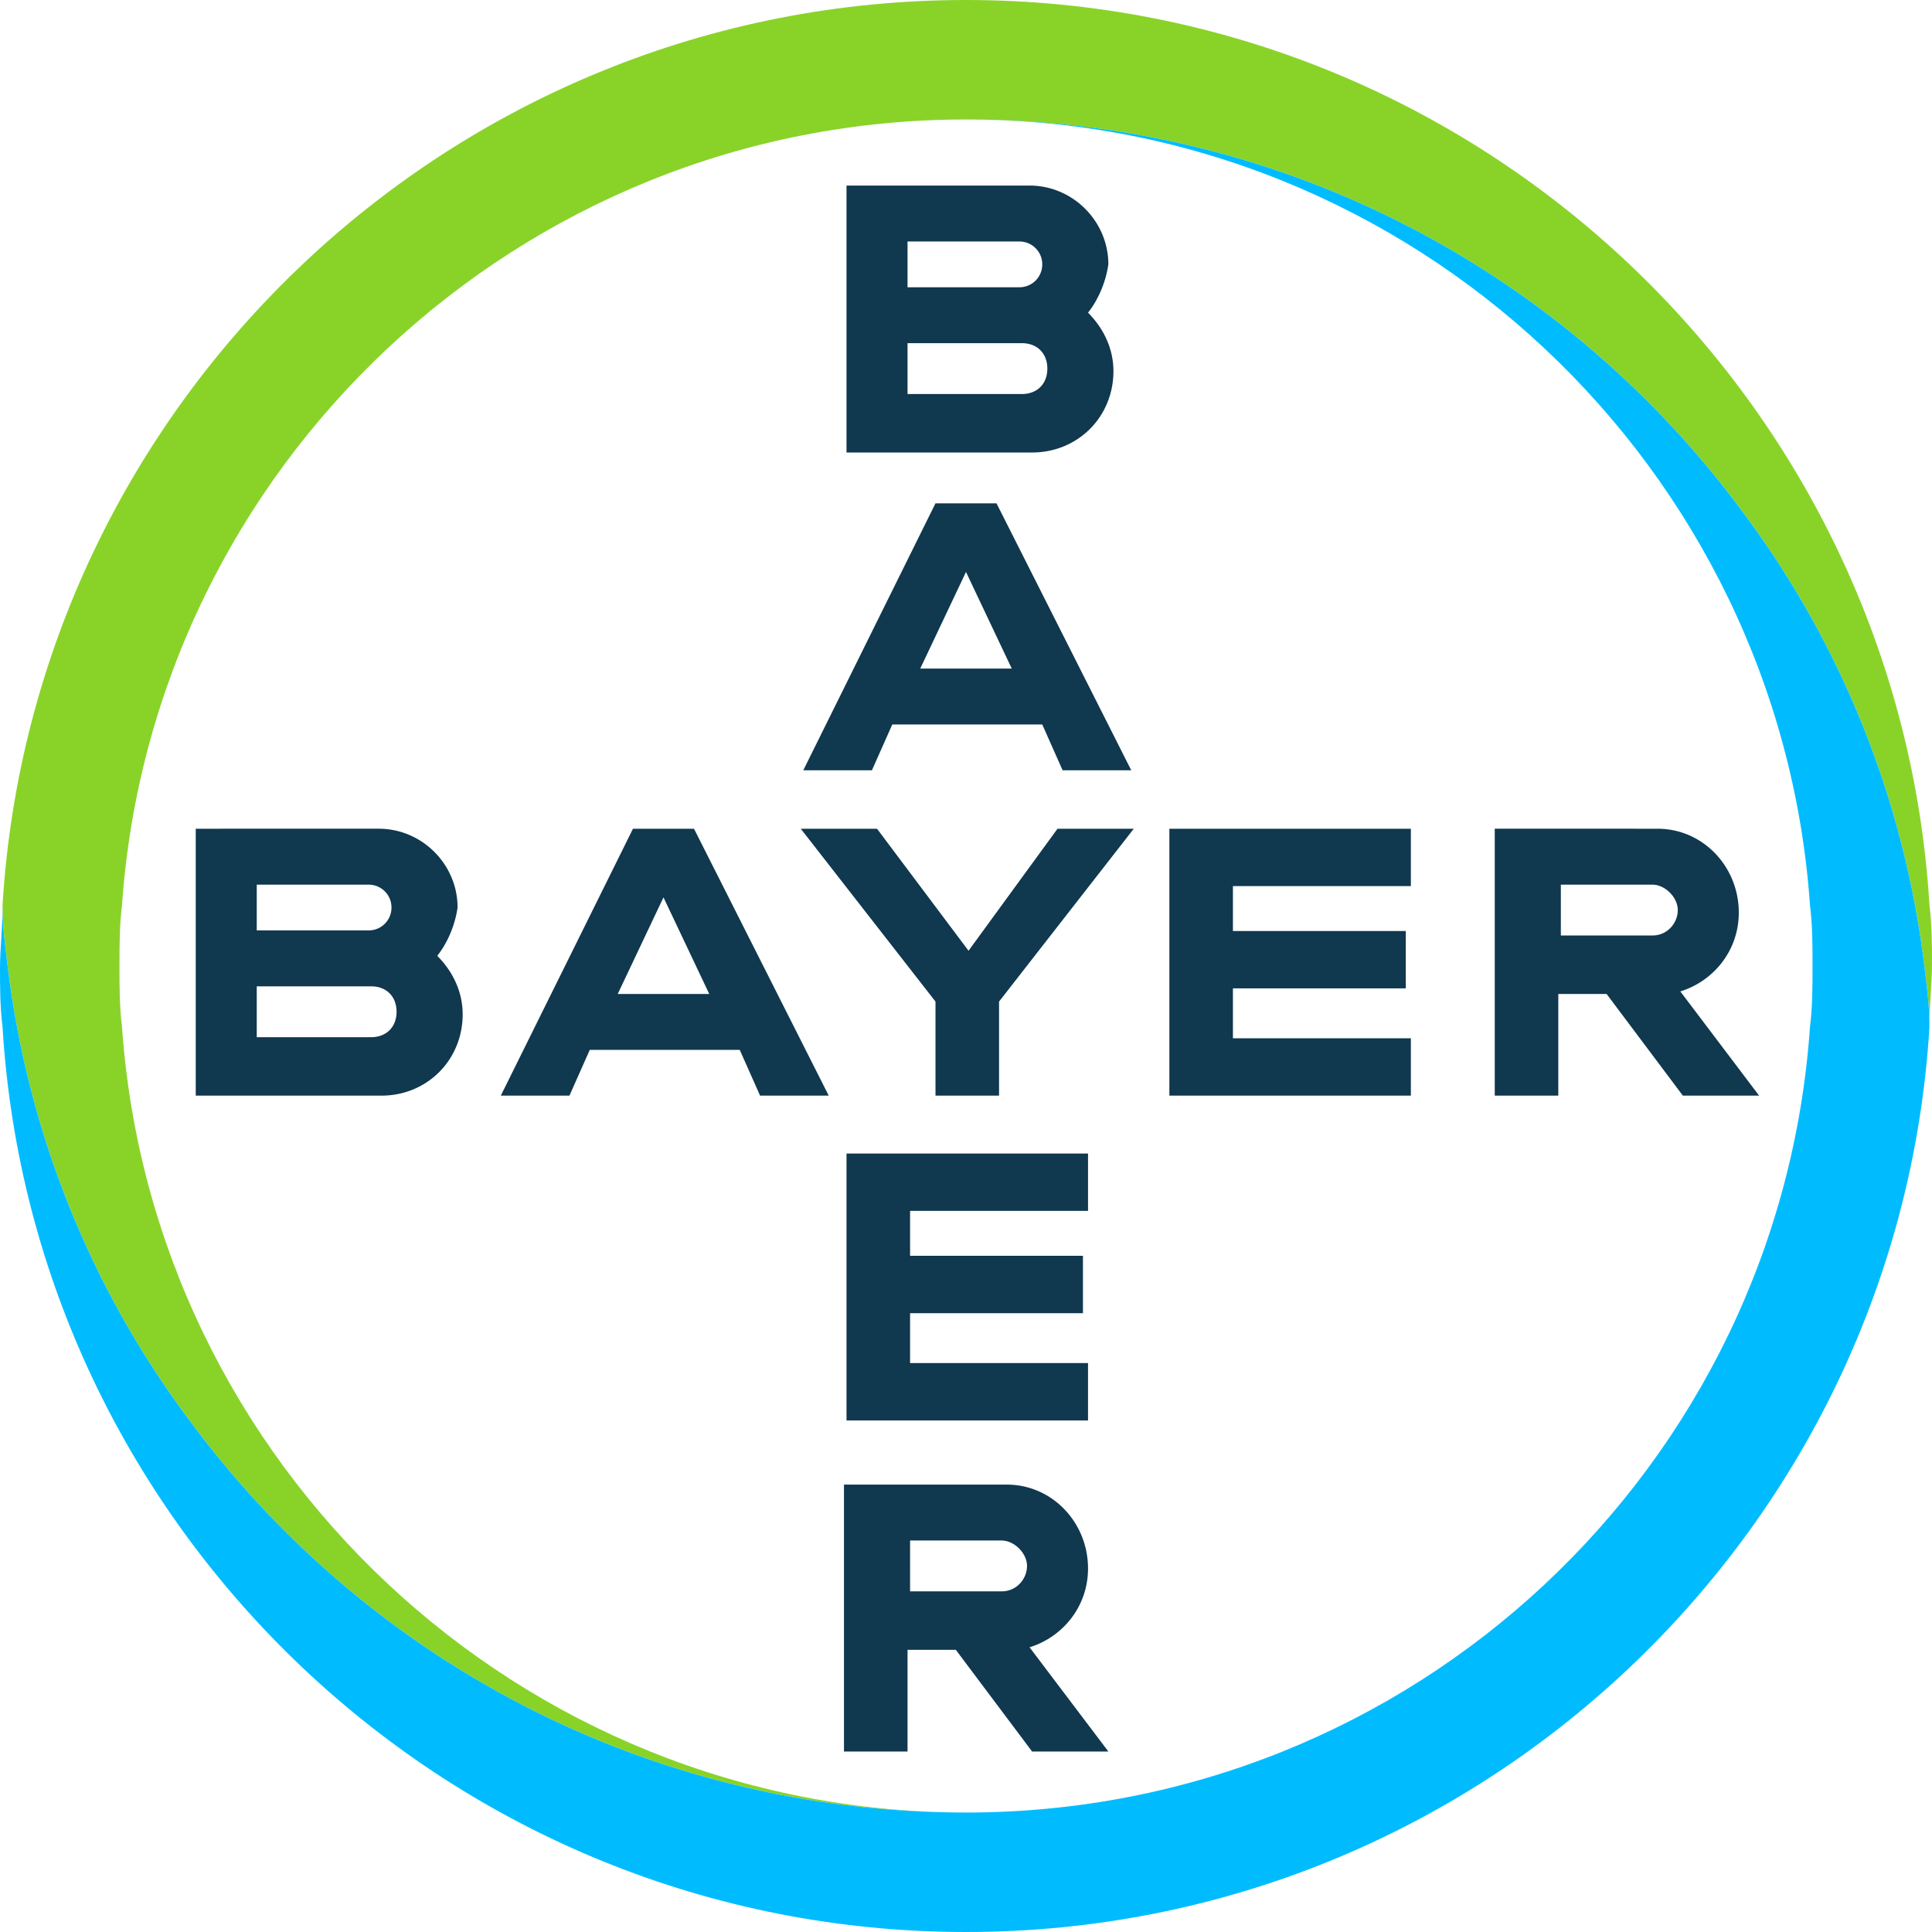
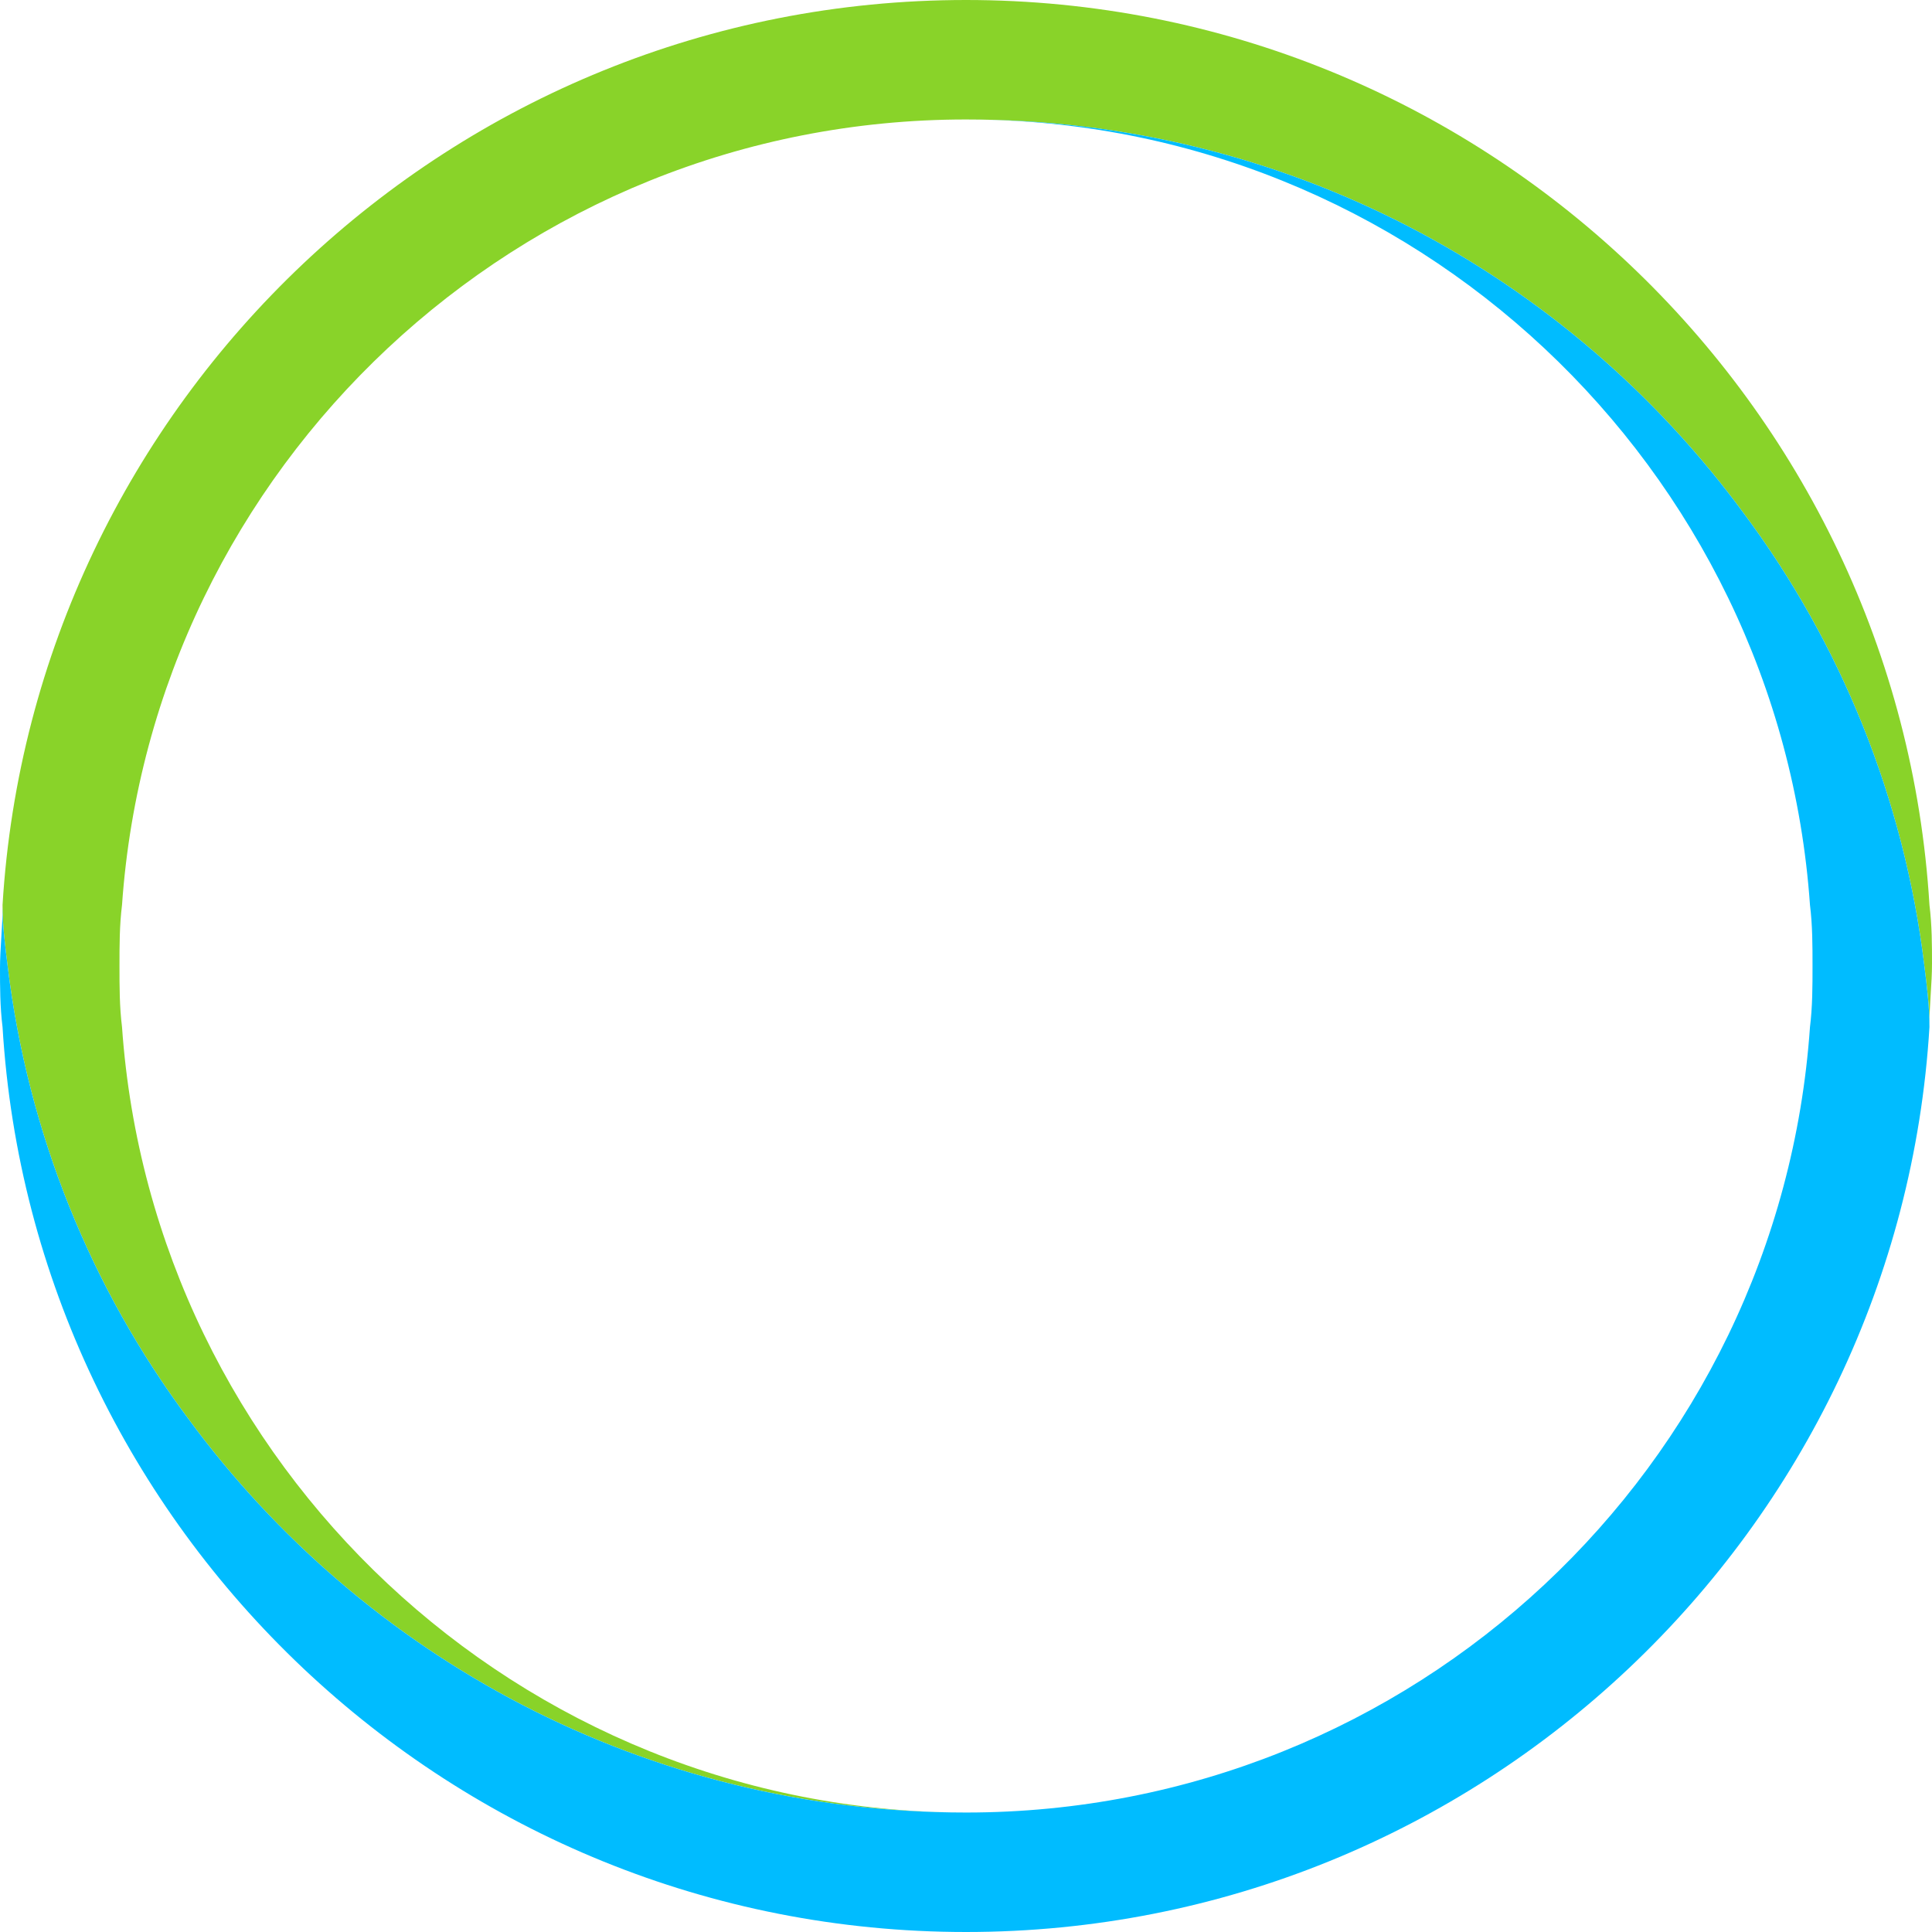
<svg xmlns="http://www.w3.org/2000/svg" width="1000" height="1000" viewBox="0 0 633.333 633.333">
  <path fill="#89d329" d="M632.5 296.667C622.5 131.667 485 0 316.667 0 148.333 0 10.833 131.667.833 296.667c0 6.666.834 13.333 1.667 20C9.167 371.667 30 422.5 61.667 465c57.5 78.333 150 129.167 255 129.167C170 594.167 50 480 40 336.667c-.833-6.667-.833-13.334-.833-20 0-6.667 0-13.334.833-20 10-143.334 130-257.5 276.667-257.5 105 0 197.5 50.833 255 129.166 31.666 42.5 52.5 93.334 59.166 148.334.834 6.666 1.667 13.333 1.667 19.166 0-6.666.833-13.333.833-20 0-5.833 0-12.5-.833-19.166" />
  <path fill="#00bcff" d="M.833 336.667c10 165 147.5 296.666 315.834 296.666C485 633.333 622.5 501.667 632.5 336.667c0-6.667-.833-13.334-1.667-20-6.666-55-27.5-105.834-59.166-148.334-57.5-78.333-150-129.166-255-129.166 146.666 0 266.666 114.166 276.666 257.5.834 6.666.834 13.333.834 20 0 6.666 0 13.333-.834 20-10 144.166-130 257.5-276.666 257.5-105 0-197.5-50.834-255-129.167C30 422.5 9.167 371.667 2.5 316.667 1.667 310 .833 303.333.833 297.5c0 6.667-.833 13.333-.833 20 0 5.833 0 12.5.833 19.167" />
  <g fill="#10384f">
-     <path d="M277.499 60.833v87.5h60.833c15 0 26.666-11.667 26.666-26.668 0-7.5-3.333-14.166-8.333-19.166 3.333-4.168 5.833-10 6.666-15.833 0-14.167-11.666-25.834-25.833-25.834zm19.999 18.333h36.667a7.47 7.47 0 017.5 7.5 7.47 7.47 0 01-7.5 7.5h-36.667zm0 33.332h37.5c5 0 8.333 3.334 8.333 8.335 0 5-3.333 8.333-8.333 8.333h-37.5zM306.665 164.998l-43.333 87.5h22.5l6.666-15h49.168l6.665 15h22.5l-44.166-87.5zm10 22.501l15 31.667h-30zM346.667 271.667h25L327.5 328.333v30.834h-20.833v-30.834L262.5 271.667h25l30 40zM489.997 271.665v87.5h20.833v-33.333h15.833l25.001 33.333h24.999l-25.833-34.167c10.834-3.333 19.167-13.333 19.167-25.832 0-15-11.667-27.5-26.666-27.5zm21.667 18.334h30c4.167 0 8.334 4.166 8.334 8.333s-3.334 8.333-8.334 8.333h-30zM64.167 271.666v87.5H125c15 0 26.667-11.666 26.667-26.666 0-7.5-3.334-14.167-8.334-19.167 3.334-4.167 5.833-10 6.666-15.833 0-14.167-11.666-25.834-25.833-25.834zm20 18.334h36.666a7.47 7.47 0 017.5 7.5 7.47 7.47 0 01-7.5 7.5H84.166zm0 33.333h37.5c5 0 8.333 3.333 8.333 8.333S126.666 340 121.666 340h-37.5zM207.5 271.667l-43.333 87.5h22.5l6.667-15H242.5l6.666 15h22.5l-44.167-87.5zm10 22.5l15 31.667h-30zM462.5 271.667v18.808h-58.333v14.72h56.666v18.808h-56.666v16.355H462.5v18.809h-79.167v-87.5zM276.666 486.667v87.5H297.5v-33.332h15.833l25 33.332h25L337.5 540.001c10.833-3.334 19.167-13.333 19.167-25.833 0-15-11.667-27.5-26.667-27.5zM298.333 505h30c4.168 0 8.334 4.167 8.334 8.334s-3.333 8.334-8.333 8.334h-30zM356.667 378.139v18.808h-58.334v14.72H355v18.808h-56.667v16.355h58.334v18.809H277.5v-87.5z" />
-   </g>
+     </g>
</svg>